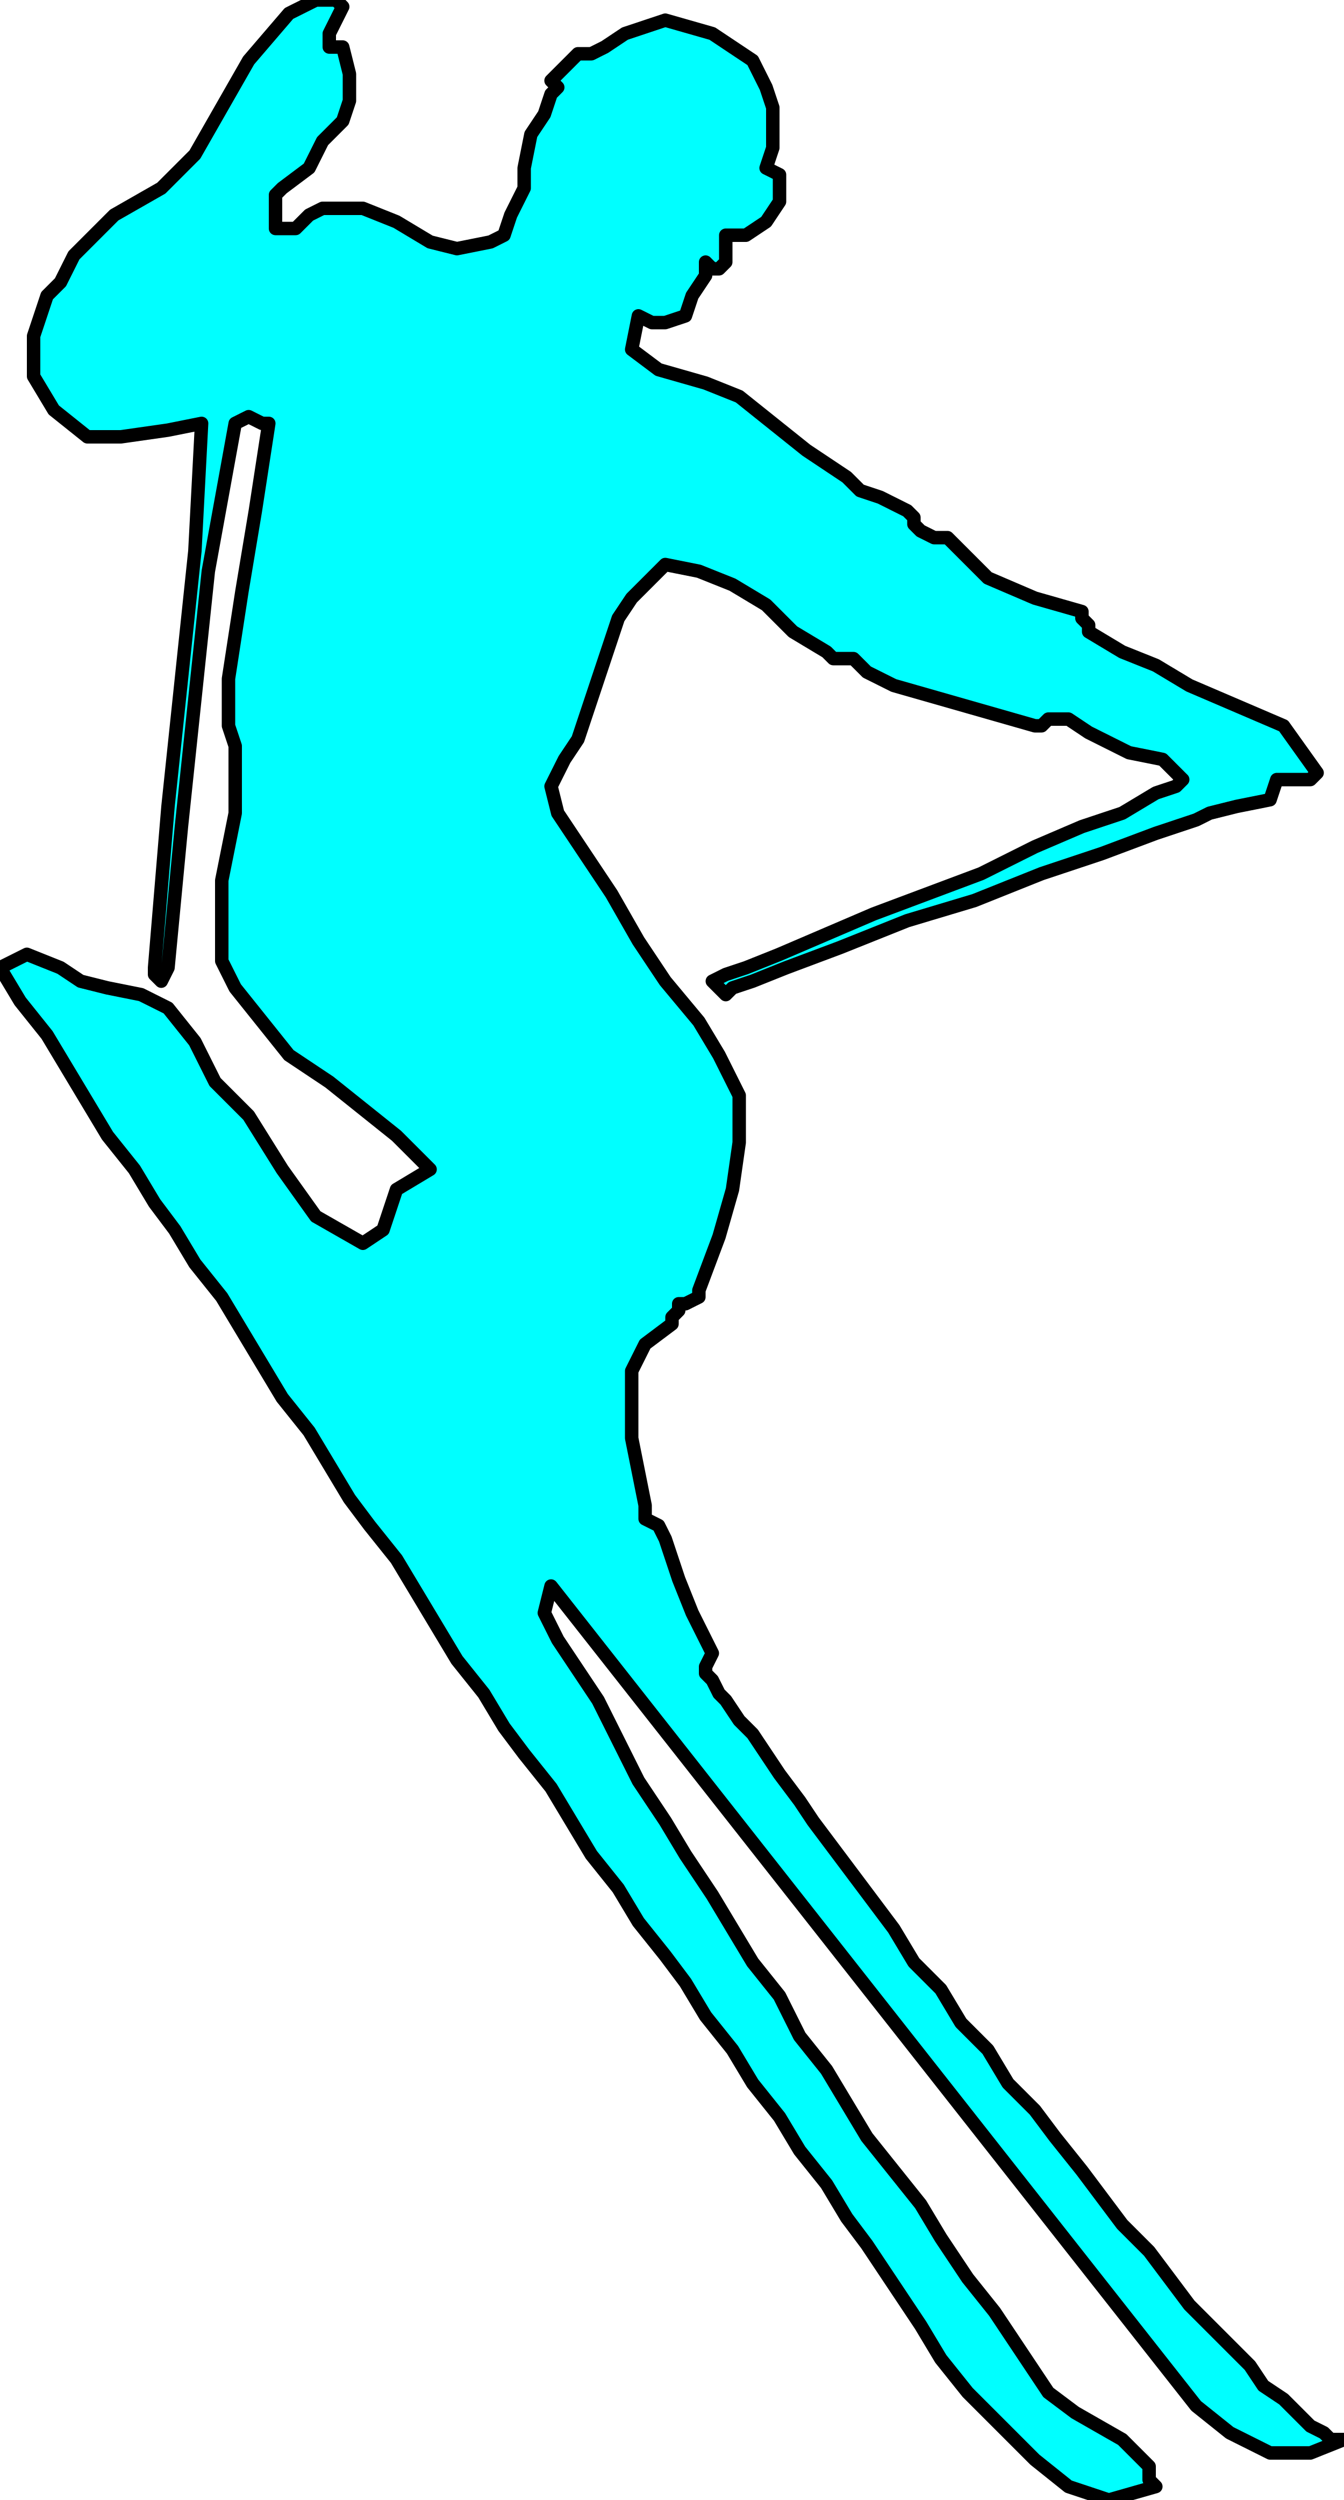
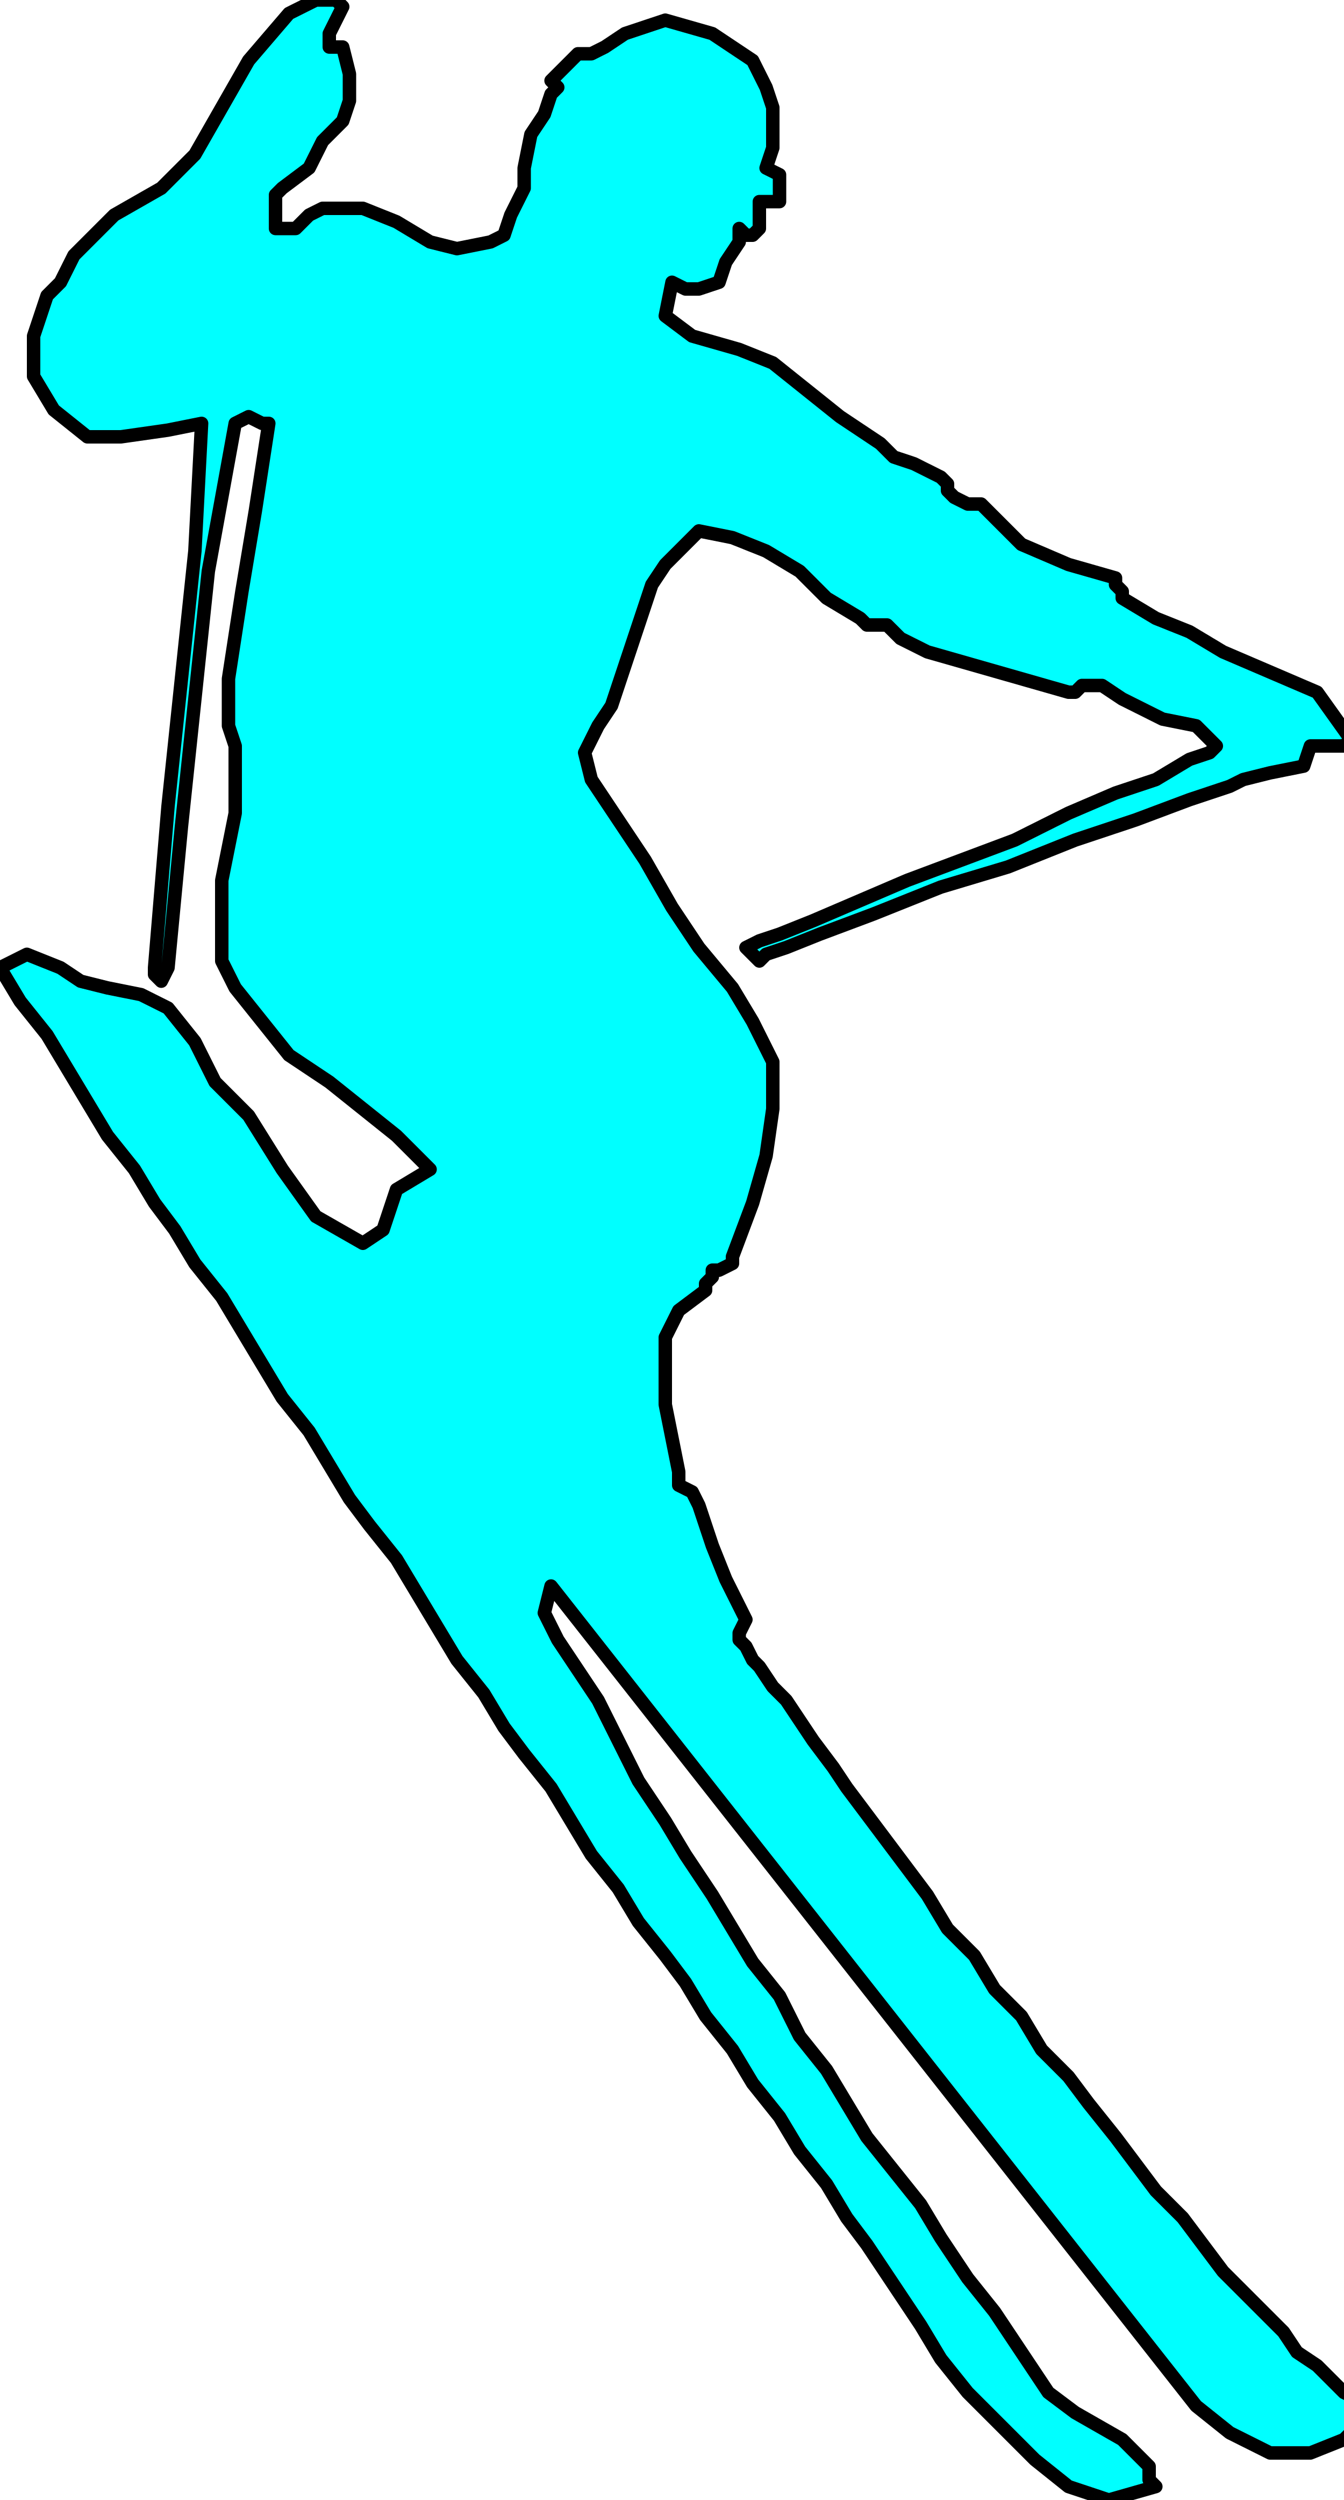
<svg xmlns="http://www.w3.org/2000/svg" width="32" height="59.52" fill-rule="evenodd" stroke-linecap="round" preserveAspectRatio="none" viewBox="0 0 200 372">
  <style>.brush0{fill:#fff}.pen0{stroke:#000;stroke-width:1;stroke-linejoin:round}.brush1{fill:#000}.font0,.font1{font-weight:300;font-family:monospace}</style>
-   <path d="m200 363-5 2h-6l-6-3-5-4h0L82 236l-1 4 2 4 2 3h0l4 6 3 6 3 6 4 6 3 5 4 6 3 5 3 5 4 5 3 6 4 5 3 5 3 5 4 5 4 5 3 5 4 6 4 5 4 6 4 6h0l4 3 7 4 4 4h0v2l1 1h0l-7 2-6-2-5-4h0l-5-5-5-5-4-5-3-5-4-6-4-6h0l-3-4-3-5-4-5-3-5-4-5-3-5-4-5-3-5-3-4-4-5-3-5-4-5-3-5-3-5-4-5-3-4-3-5-4-5-3-5-3-5-3-5-4-5-3-4-3-5-3-5-4-5-3-5-3-5-3-5-4-5-3-5-3-4-3-5-4-5-3-5-3-5-3-5-4-5-3-5h0l4-2 5 2 3 2h0l4 1 5 1 4 2h0l4 5 3 6 5 5h0l5 8 5 7 7 4h0l3-2 2-6 5-3h0l-5-5-5-4-5-4-6-4-4-5-4-5h0l-1-2-1-2v-1h0v-11l2-10v-10h0l-1-3v-7h0l2-13 2-12 2-13h0-1l-2-1-2 1h0l-4 22-4 38-2 21h0l-1 2-1-1v-1h0l2-24 4-38 1-19h0l-5 1-7 1h-5 0l-5-4-3-5v-6l2-6h0l2-2 1-2 1-2h0l6-6 7-4 5-5h0l4-7 4-7 6-7h0l2-1 2-1h3l1 1h0l-1 2-1 2v2h2l1 4v4l-1 3h0l-3 3-2 4-4 3h0l-1 1v5h3l2-2 2-1h6l5 2 5 3 4 1 5-1h0l2-1 1-3 1-2h0l1-2v-3l1-5h0l2-3 1-3 1-1h0l-1-1 4-4h2l2-1 3-2h0l6-2 7 2 6 4h0l1 2 1 2 1 3h0v6l-1 3h0l2 1v4h0l-2 3-3 2h-3 0v4l-1 1h-1l-1-1h0v2l-2 3-1 3h0l-3 1h-2l-2-1h0l-1 5 4 3 7 2 5 2h0l5 4 5 4 6 4h0l2 2 3 1 4 2h0l1 1v1l1 1h0l2 1h2l1 1h0l5 5 7 3 7 2h0v1l1 1v1h0l5 3 5 2 5 3h0l7 3 7 3 5 7h0l-1 1h-1 0-4 0l-1 3-5 1-4 1h0l-2 1-6 2-8 3-9 3-10 4-10 3-10 4-8 3-5 2-3 1h0l-1 1-1-1-1-1h0l2-1 3-1 5-2 7-3 7-3 8-3 8-3 8-4 7-3 6-2 5-3 3-1 1-1h0l-3-3-5-1-4-2h0l-2-1-3-2h-3 0l-1 1h-1 0l-7-2-7-2-7-2h0l-2-1-2-1-2-2h0-3l-1-1h0l-5-3-4-4-5-3-5-2-5-1h0l-2 2-3 3-2 3h0l-2 6-2 6-2 6h0l-2 3-2 4 1 4h0l4 6 4 6 4 7 4 6 5 6h0l3 5 3 6v7h0l-1 7-2 7-3 8h0v1l-2 1h-1 0v1l-1 1v1h0l-4 3-2 4v10l1 5 1 5h0v2l2 1 1 2h0l2 6 2 5 3 6h0l-1 2h0v1l1 1 1 2 1 1 2 3 2 2 2 3 2 3 3 4 2 3 3 4 3 4 3 4 3 4 3 5 4 4 3 5 4 4 3 5 4 4 3 4 4 5 3 4 3 4 4 4 3 4 3 4 3 3 3 3 3 3 2 3 3 2 2 2 2 2 2 1 1 1h2z" style="fill:#0ff;stroke:#000;stroke-width:2;stroke-linejoin:round" />
+   <path d="m200 363-5 2h-6l-6-3-5-4h0L82 236l-1 4 2 4 2 3h0l4 6 3 6 3 6 4 6 3 5 4 6 3 5 3 5 4 5 3 6 4 5 3 5 3 5 4 5 4 5 3 5 4 6 4 5 4 6 4 6h0l4 3 7 4 4 4h0v2l1 1h0l-7 2-6-2-5-4h0l-5-5-5-5-4-5-3-5-4-6-4-6h0l-3-4-3-5-4-5-3-5-4-5-3-5-4-5-3-5-3-4-4-5-3-5-4-5-3-5-3-5-4-5-3-4-3-5-4-5-3-5-3-5-3-5-4-5-3-4-3-5-3-5-4-5-3-5-3-5-3-5-4-5-3-5-3-4-3-5-4-5-3-5-3-5-3-5-4-5-3-5h0l4-2 5 2 3 2h0l4 1 5 1 4 2h0l4 5 3 6 5 5h0l5 8 5 7 7 4h0l3-2 2-6 5-3h0l-5-5-5-4-5-4-6-4-4-5-4-5h0l-1-2-1-2v-1h0v-11l2-10v-10h0l-1-3v-7h0l2-13 2-12 2-13h0-1l-2-1-2 1h0l-4 22-4 38-2 21h0l-1 2-1-1v-1h0l2-24 4-38 1-19h0l-5 1-7 1h-5 0l-5-4-3-5v-6l2-6h0l2-2 1-2 1-2h0l6-6 7-4 5-5h0l4-7 4-7 6-7h0l2-1 2-1h3l1 1h0l-1 2-1 2v2h2l1 4v4l-1 3h0l-3 3-2 4-4 3h0l-1 1v5h3l2-2 2-1h6l5 2 5 3 4 1 5-1h0l2-1 1-3 1-2h0l1-2v-3l1-5h0l2-3 1-3 1-1h0l-1-1 4-4h2l2-1 3-2h0l6-2 7 2 6 4h0l1 2 1 2 1 3h0v6l-1 3h0l2 1v4h0h-3 0v4l-1 1h-1l-1-1h0v2l-2 3-1 3h0l-3 1h-2l-2-1h0l-1 5 4 3 7 2 5 2h0l5 4 5 4 6 4h0l2 2 3 1 4 2h0l1 1v1l1 1h0l2 1h2l1 1h0l5 5 7 3 7 2h0v1l1 1v1h0l5 3 5 2 5 3h0l7 3 7 3 5 7h0l-1 1h-1 0-4 0l-1 3-5 1-4 1h0l-2 1-6 2-8 3-9 3-10 4-10 3-10 4-8 3-5 2-3 1h0l-1 1-1-1-1-1h0l2-1 3-1 5-2 7-3 7-3 8-3 8-3 8-4 7-3 6-2 5-3 3-1 1-1h0l-3-3-5-1-4-2h0l-2-1-3-2h-3 0l-1 1h-1 0l-7-2-7-2-7-2h0l-2-1-2-1-2-2h0-3l-1-1h0l-5-3-4-4-5-3-5-2-5-1h0l-2 2-3 3-2 3h0l-2 6-2 6-2 6h0l-2 3-2 4 1 4h0l4 6 4 6 4 7 4 6 5 6h0l3 5 3 6v7h0l-1 7-2 7-3 8h0v1l-2 1h-1 0v1l-1 1v1h0l-4 3-2 4v10l1 5 1 5h0v2l2 1 1 2h0l2 6 2 5 3 6h0l-1 2h0v1l1 1 1 2 1 1 2 3 2 2 2 3 2 3 3 4 2 3 3 4 3 4 3 4 3 4 3 5 4 4 3 5 4 4 3 5 4 4 3 4 4 5 3 4 3 4 4 4 3 4 3 4 3 3 3 3 3 3 2 3 3 2 2 2 2 2 2 1 1 1h2z" style="fill:#0ff;stroke:#000;stroke-width:2;stroke-linejoin:round" />
</svg>